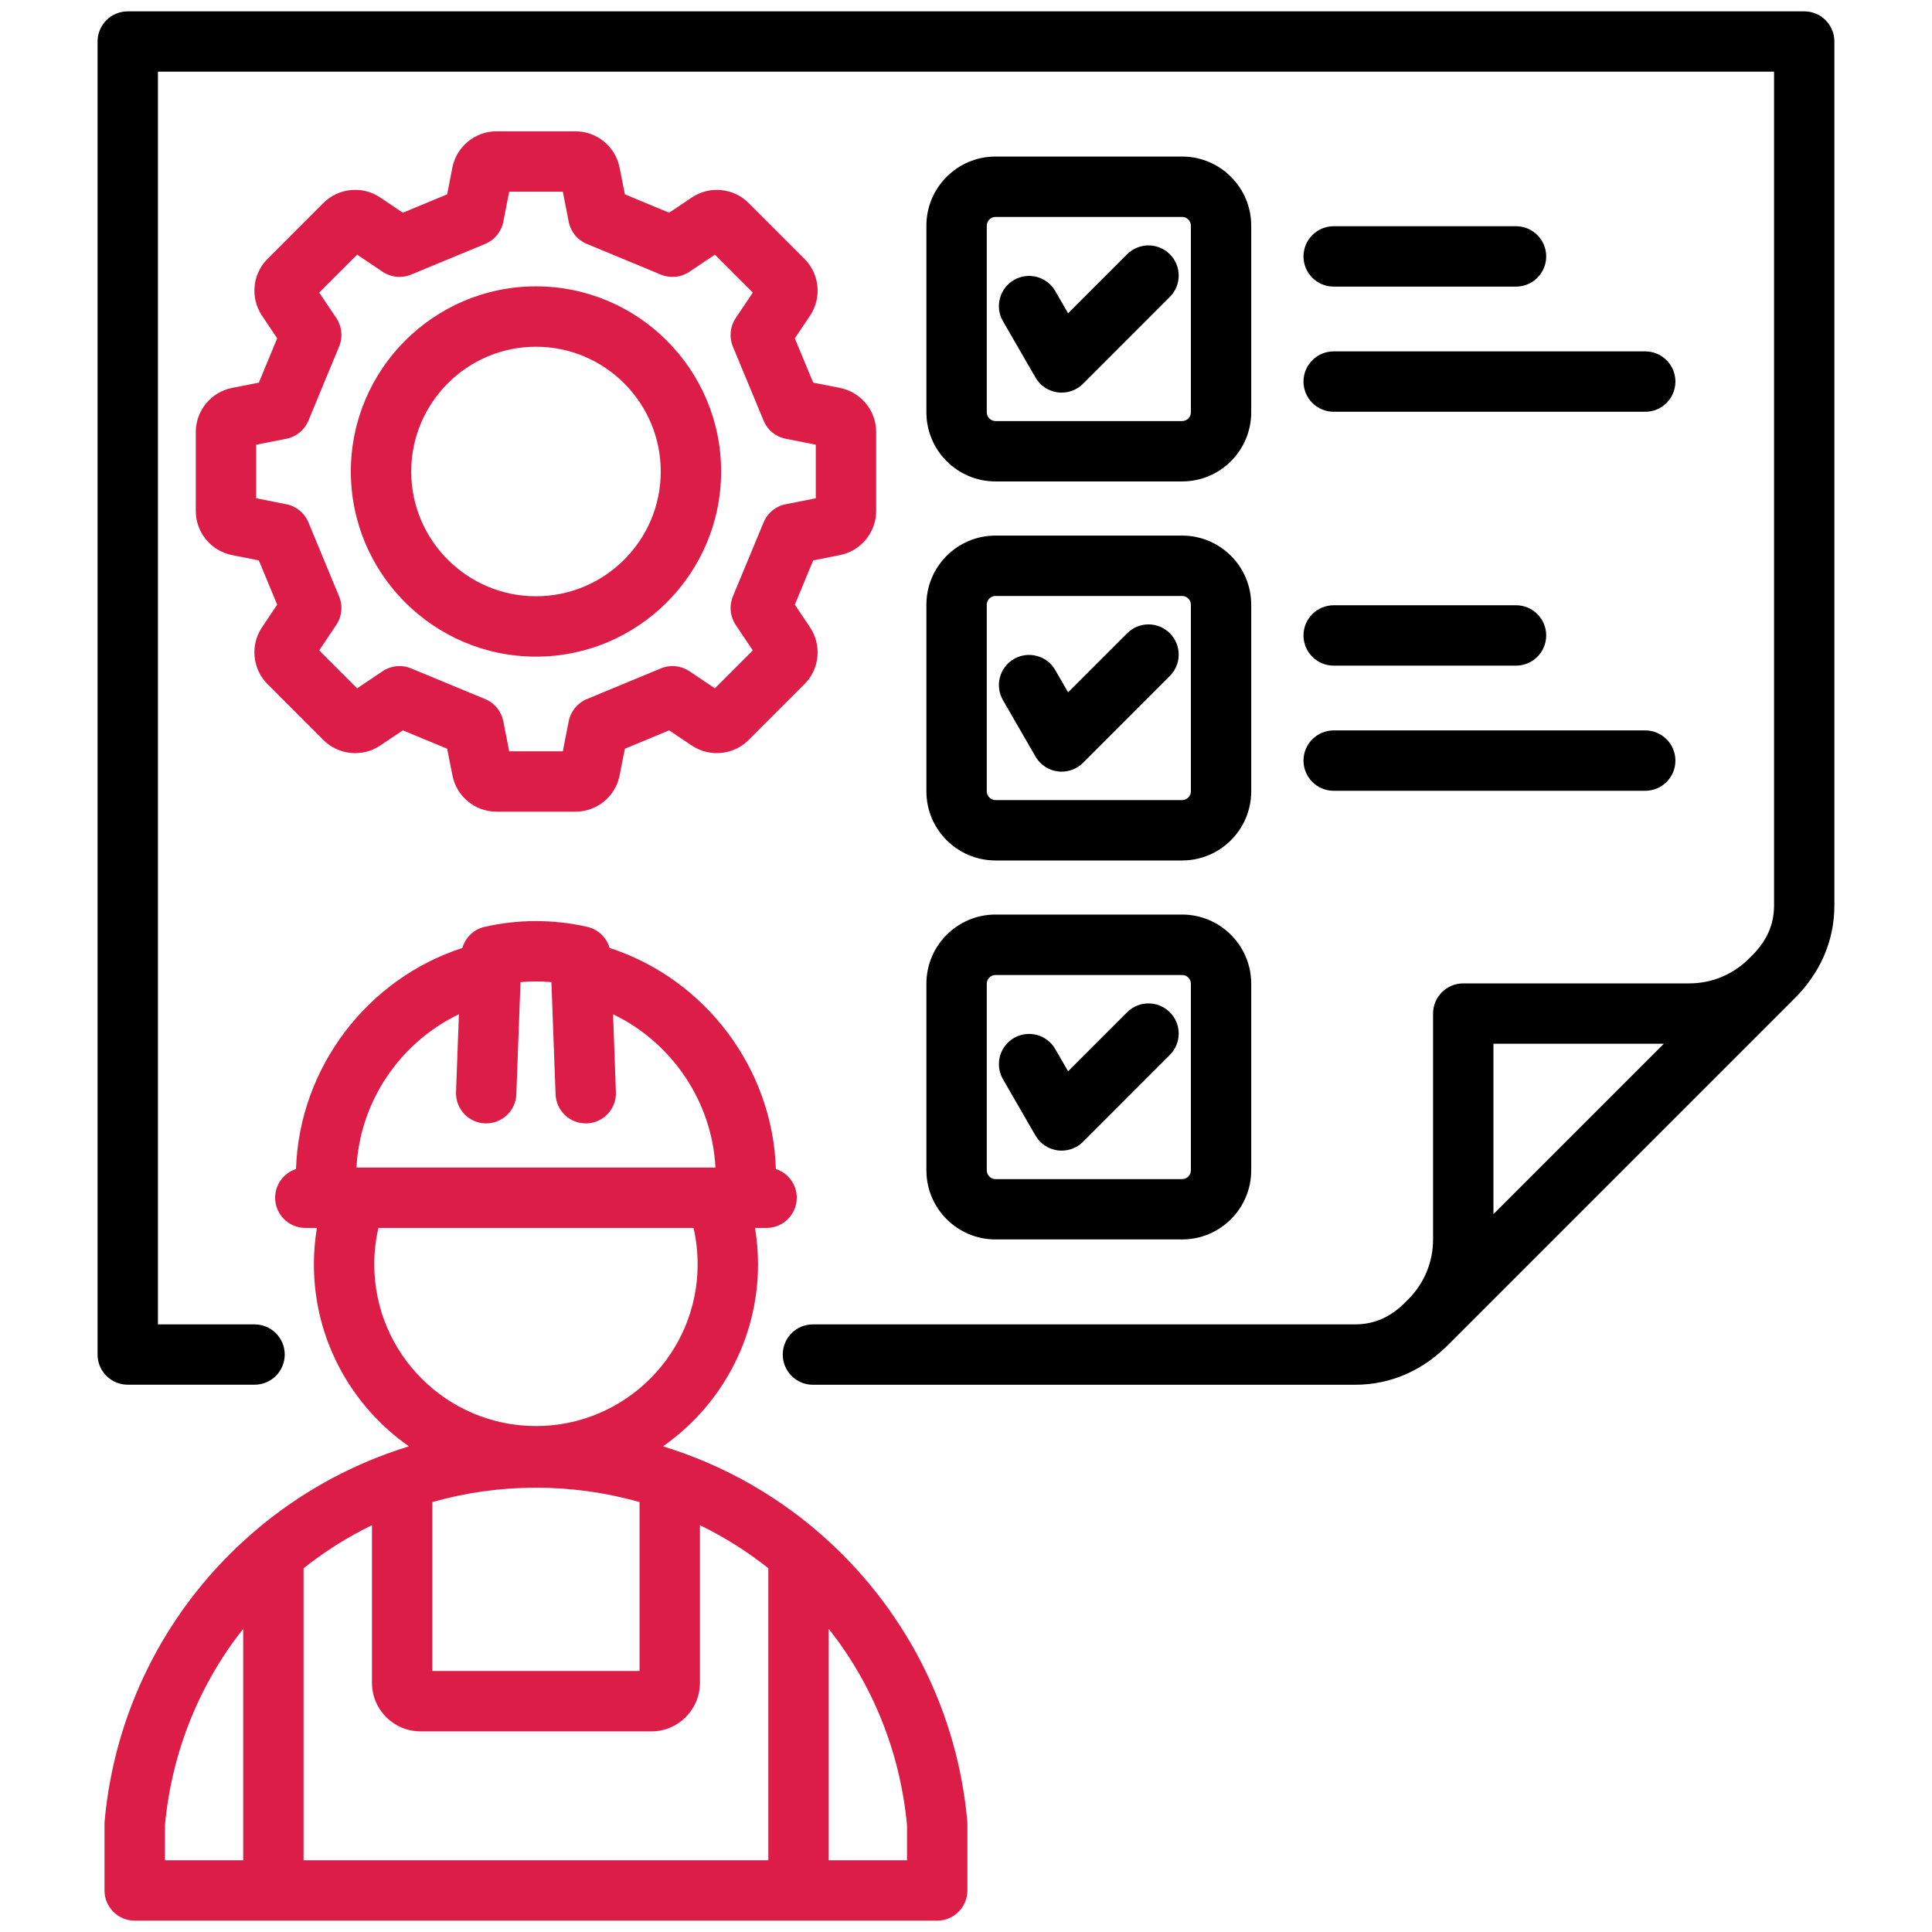
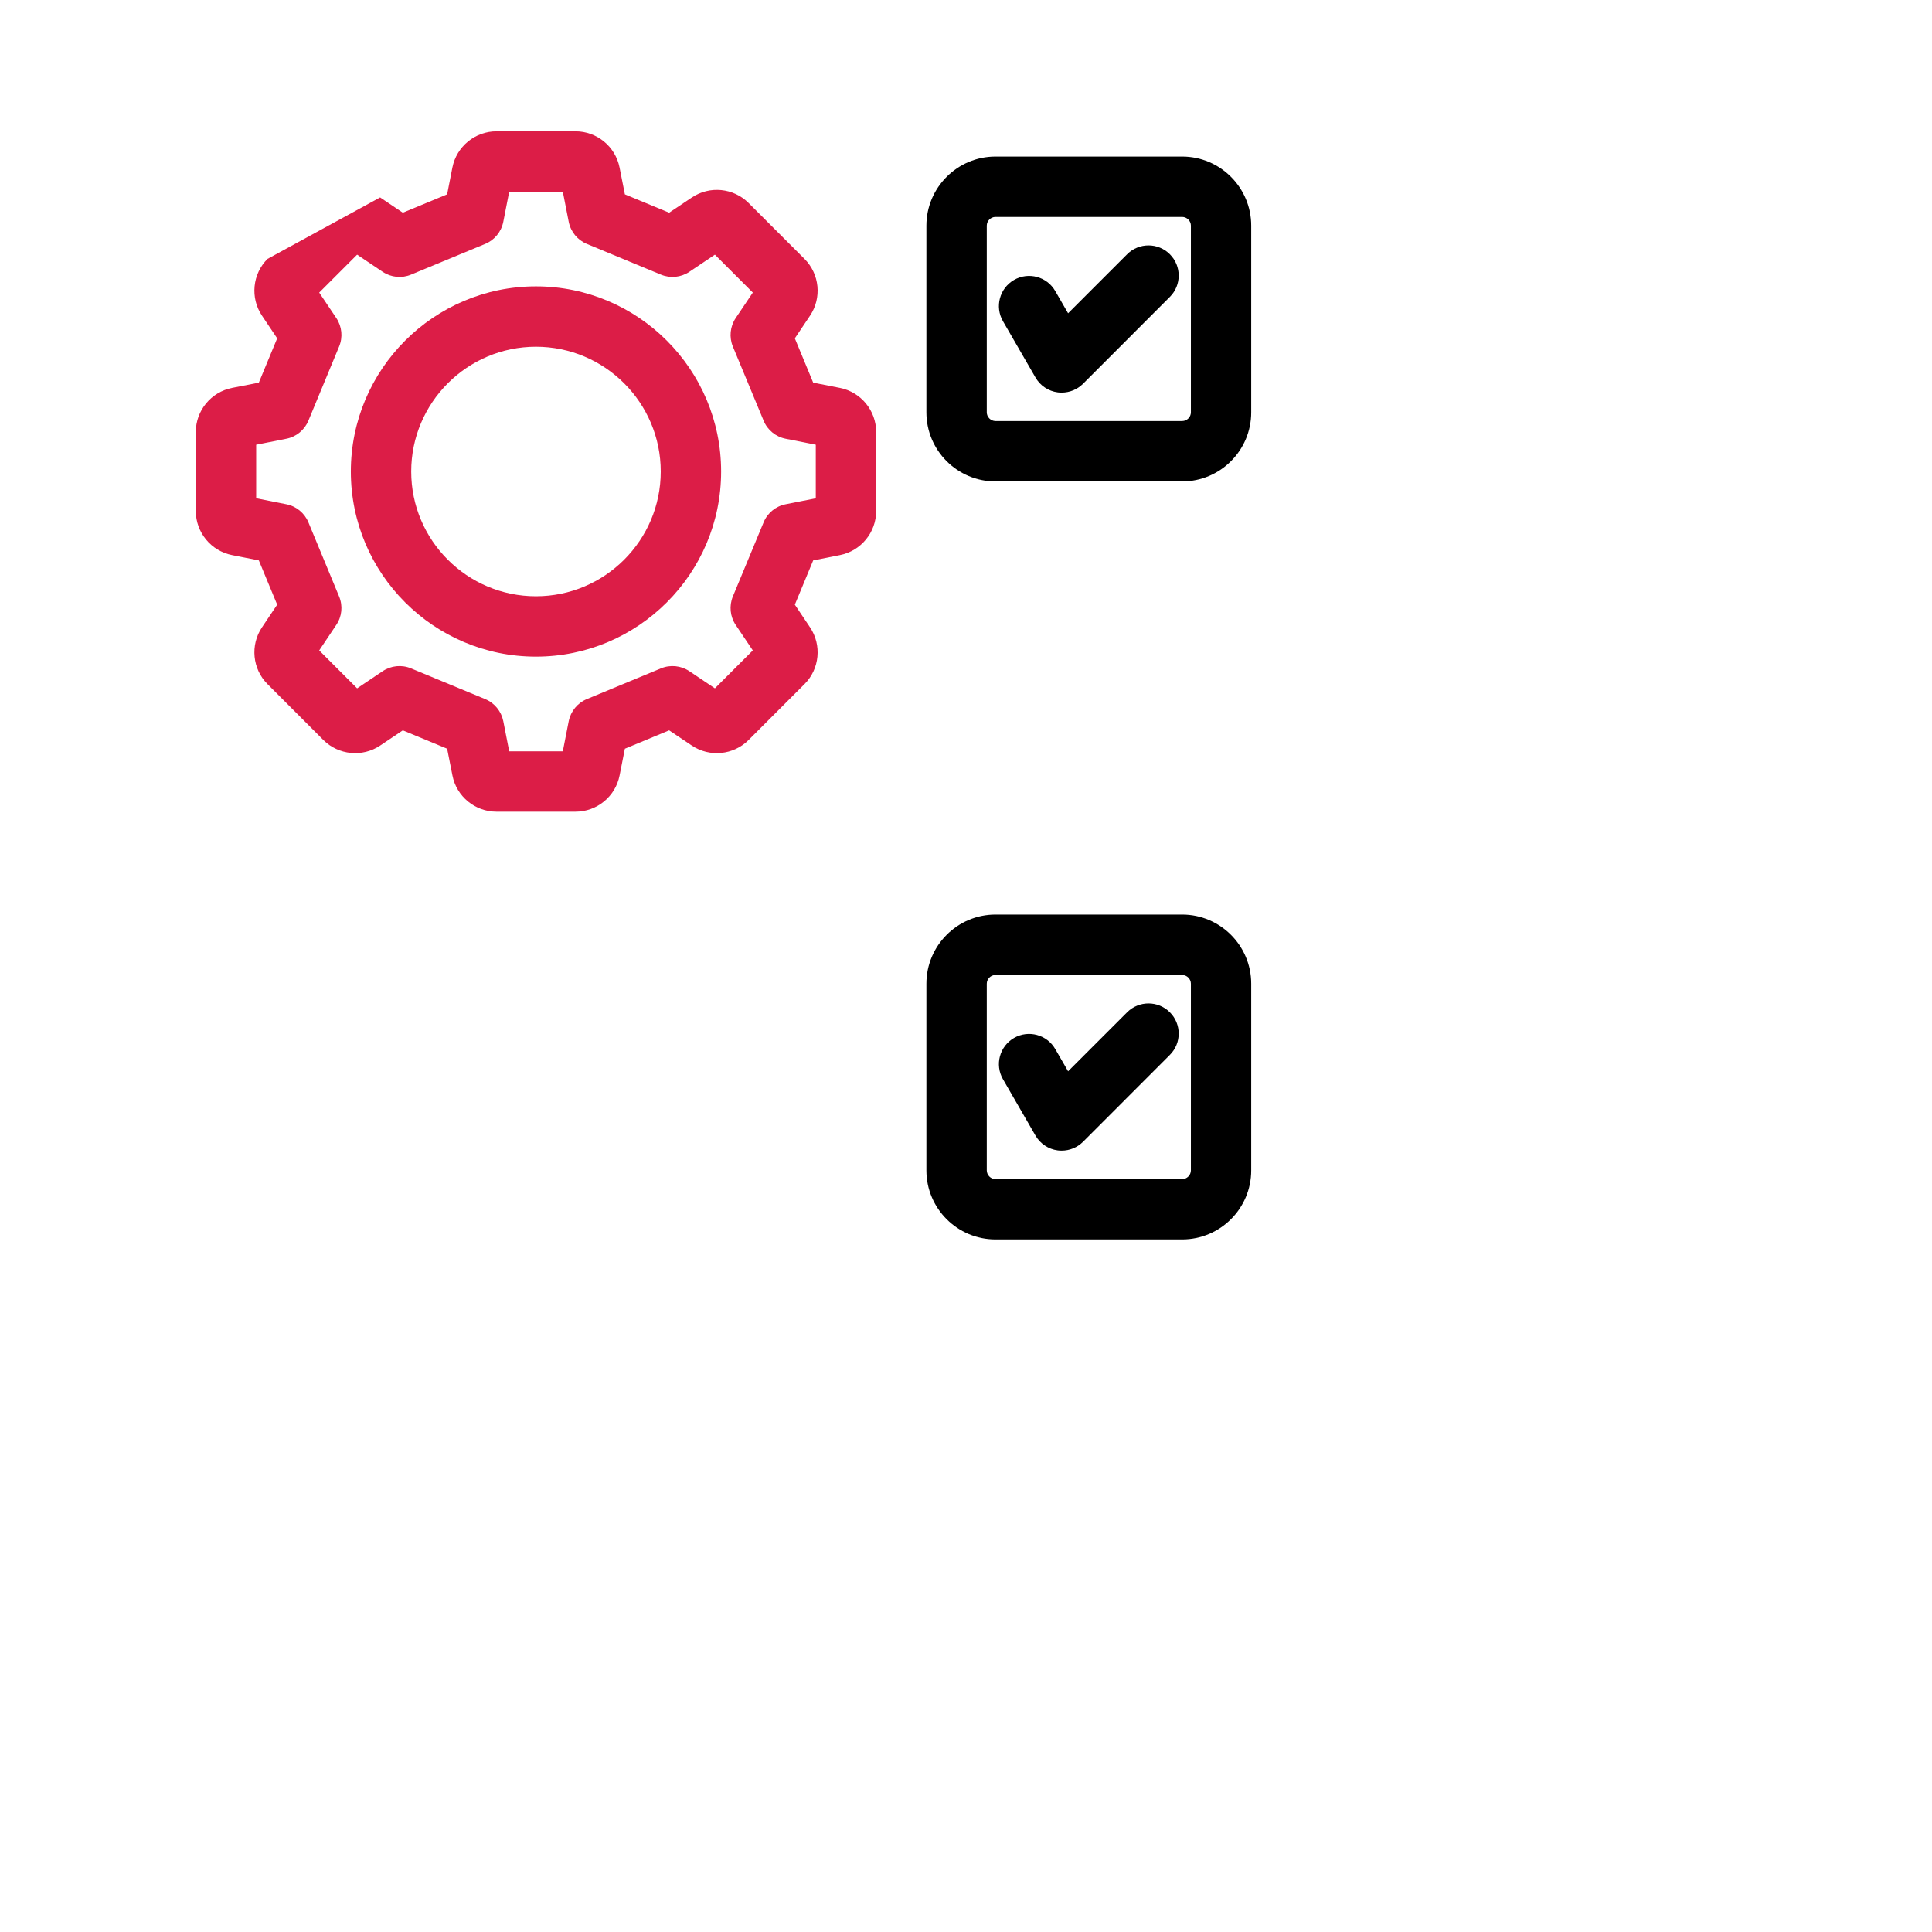
<svg xmlns="http://www.w3.org/2000/svg" width="32" height="32" viewBox="0 0 32 32" fill="none">
-   <path fill-rule="evenodd" clip-rule="evenodd" d="M24.736 17.288H27.558L24.736 20.11V17.288ZM30.237 0.334C30.144 0.24 30.017 0.188 29.884 0.188H2.116C1.984 0.188 1.856 0.24 1.763 0.334C1.669 0.428 1.616 0.555 1.616 0.687V22.436C1.616 22.712 1.84 22.935 2.116 22.935H4.216C4.492 22.935 4.716 22.712 4.716 22.436C4.716 22.159 4.492 21.936 4.216 21.936H2.616V1.187H29.384V14.997C29.384 15.319 29.259 15.596 29.001 15.845C28.999 15.847 28.997 15.849 28.995 15.851L28.953 15.893C28.689 16.148 28.344 16.288 27.979 16.288H24.236C23.96 16.288 23.736 16.512 23.736 16.788V20.531C23.736 20.895 23.596 21.241 23.341 21.505L23.299 21.547C23.297 21.549 23.295 21.551 23.293 21.553C23.045 21.811 22.767 21.936 22.445 21.936H13.464C13.188 21.936 12.965 22.159 12.965 22.436C12.965 22.712 13.188 22.936 13.464 22.936H22.445C23.035 22.936 23.575 22.699 24.009 22.251L29.699 16.561C30.147 16.127 30.383 15.586 30.383 14.997V0.687C30.383 0.555 30.331 0.428 30.237 0.334H30.237Z" fill="black" />
-   <path fill-rule="evenodd" clip-rule="evenodd" d="M4.243 8.253V7.366L4.743 7.267C4.907 7.235 5.044 7.122 5.108 6.968L5.617 5.739C5.681 5.585 5.664 5.408 5.571 5.269L5.287 4.846L5.915 4.218L6.338 4.502C6.477 4.595 6.653 4.613 6.807 4.549L8.036 4.04C8.191 3.976 8.303 3.839 8.336 3.675L8.434 3.175H9.322L9.42 3.675C9.453 3.839 9.565 3.976 9.72 4.04L10.948 4.549C11.103 4.613 11.279 4.595 11.418 4.502L11.841 4.218L12.469 4.846L12.185 5.269C12.092 5.408 12.075 5.585 12.138 5.739L12.648 6.968C12.711 7.122 12.849 7.235 13.013 7.267L13.512 7.366V8.253L13.013 8.352C12.849 8.384 12.711 8.497 12.648 8.651L12.138 9.88C12.075 10.035 12.092 10.211 12.185 10.35L12.469 10.773L11.841 11.401L11.418 11.117C11.279 11.024 11.103 11.006 10.948 11.07L9.72 11.579C9.565 11.643 9.453 11.781 9.42 11.944L9.322 12.444H8.434L8.336 11.944C8.303 11.781 8.191 11.643 8.036 11.579L6.807 11.07C6.653 11.006 6.477 11.024 6.338 11.117L5.915 11.401L5.287 10.773L5.57 10.35C5.664 10.211 5.681 10.035 5.617 9.88L5.108 8.651C5.044 8.497 4.907 8.384 4.743 8.352L4.243 8.253ZM4.431 11.331L5.356 12.257C5.607 12.507 6.002 12.546 6.296 12.349L6.672 12.097L7.406 12.401L7.494 12.845C7.562 13.192 7.869 13.444 8.223 13.444H9.532C9.887 13.444 10.194 13.192 10.262 12.845L10.35 12.401L11.083 12.097L11.459 12.349C11.754 12.546 12.149 12.507 12.399 12.257L13.325 11.331C13.576 11.081 13.614 10.685 13.417 10.391L13.165 10.015L13.469 9.282L13.912 9.194C14.26 9.125 14.512 8.818 14.512 8.464V7.155C14.512 6.801 14.26 6.494 13.912 6.425L13.469 6.338L13.165 5.604L13.417 5.228C13.614 4.934 13.576 4.539 13.325 4.288L12.399 3.362C12.149 3.112 11.754 3.073 11.459 3.271L11.083 3.523L10.35 3.219L10.262 2.775C10.193 2.427 9.887 2.175 9.532 2.175H8.223C7.869 2.175 7.562 2.427 7.493 2.775L7.406 3.219L6.672 3.523L6.296 3.27C6.002 3.073 5.607 3.112 5.356 3.362L4.431 4.288C4.18 4.538 4.142 4.934 4.339 5.228L4.591 5.604L4.287 6.338L3.843 6.425C3.495 6.494 3.243 6.801 3.243 7.155V8.464C3.243 8.818 3.495 9.125 3.843 9.194L4.287 9.282L4.591 10.015L4.339 10.391C4.142 10.685 4.18 11.081 4.431 11.331Z" fill="#DC1D47" />
+   <path fill-rule="evenodd" clip-rule="evenodd" d="M4.243 8.253V7.366L4.743 7.267C4.907 7.235 5.044 7.122 5.108 6.968L5.617 5.739C5.681 5.585 5.664 5.408 5.571 5.269L5.287 4.846L5.915 4.218L6.338 4.502C6.477 4.595 6.653 4.613 6.807 4.549L8.036 4.04C8.191 3.976 8.303 3.839 8.336 3.675L8.434 3.175H9.322L9.42 3.675C9.453 3.839 9.565 3.976 9.72 4.04L10.948 4.549C11.103 4.613 11.279 4.595 11.418 4.502L11.841 4.218L12.469 4.846L12.185 5.269C12.092 5.408 12.075 5.585 12.138 5.739L12.648 6.968C12.711 7.122 12.849 7.235 13.013 7.267L13.512 7.366V8.253L13.013 8.352C12.849 8.384 12.711 8.497 12.648 8.651L12.138 9.88C12.075 10.035 12.092 10.211 12.185 10.35L12.469 10.773L11.841 11.401L11.418 11.117C11.279 11.024 11.103 11.006 10.948 11.07L9.72 11.579C9.565 11.643 9.453 11.781 9.42 11.944L9.322 12.444H8.434L8.336 11.944C8.303 11.781 8.191 11.643 8.036 11.579L6.807 11.07C6.653 11.006 6.477 11.024 6.338 11.117L5.915 11.401L5.287 10.773L5.57 10.35C5.664 10.211 5.681 10.035 5.617 9.88L5.108 8.651C5.044 8.497 4.907 8.384 4.743 8.352L4.243 8.253ZM4.431 11.331L5.356 12.257C5.607 12.507 6.002 12.546 6.296 12.349L6.672 12.097L7.406 12.401L7.494 12.845C7.562 13.192 7.869 13.444 8.223 13.444H9.532C9.887 13.444 10.194 13.192 10.262 12.845L10.35 12.401L11.083 12.097L11.459 12.349C11.754 12.546 12.149 12.507 12.399 12.257L13.325 11.331C13.576 11.081 13.614 10.685 13.417 10.391L13.165 10.015L13.469 9.282L13.912 9.194C14.26 9.125 14.512 8.818 14.512 8.464V7.155C14.512 6.801 14.26 6.494 13.912 6.425L13.469 6.338L13.165 5.604L13.417 5.228C13.614 4.934 13.576 4.539 13.325 4.288L12.399 3.362C12.149 3.112 11.754 3.073 11.459 3.271L11.083 3.523L10.35 3.219L10.262 2.775C10.193 2.427 9.887 2.175 9.532 2.175H8.223C7.869 2.175 7.562 2.427 7.493 2.775L7.406 3.219L6.672 3.523L6.296 3.27L4.431 4.288C4.18 4.538 4.142 4.934 4.339 5.228L4.591 5.604L4.287 6.338L3.843 6.425C3.495 6.494 3.243 6.801 3.243 7.155V8.464C3.243 8.818 3.495 9.125 3.843 9.194L4.287 9.282L4.591 10.015L4.339 10.391C4.142 10.685 4.18 11.081 4.431 11.331Z" fill="#DC1D47" />
  <path fill-rule="evenodd" clip-rule="evenodd" d="M8.877 5.743C10.017 5.743 10.944 6.67 10.944 7.81C10.944 8.949 10.017 9.876 8.877 9.876C7.738 9.876 6.811 8.949 6.811 7.81C6.811 6.67 7.738 5.743 8.877 5.743ZM8.877 10.876C10.568 10.876 11.944 9.501 11.944 7.81C11.944 6.118 10.568 4.743 8.877 4.743C7.186 4.743 5.811 6.119 5.811 7.81C5.811 9.5 7.186 10.876 8.877 10.876Z" fill="#DC1D47" />
-   <path fill-rule="evenodd" clip-rule="evenodd" d="M15.023 30.812H13.726V26.978C14.44 27.882 14.907 28.997 15.023 30.231V30.812ZM2.732 30.231C2.847 28.997 3.314 27.882 4.028 26.978V30.812H2.732V30.231ZM6.199 20.942C6.199 20.737 6.222 20.535 6.268 20.338H11.487C11.532 20.535 11.555 20.737 11.555 20.942C11.555 22.418 10.354 23.62 8.877 23.62C7.401 23.62 6.199 22.418 6.199 20.942ZM7.601 16.799L7.553 18.089C7.543 18.365 7.758 18.596 8.034 18.607C8.31 18.616 8.542 18.402 8.552 18.126L8.621 16.267C8.791 16.252 8.963 16.252 9.133 16.267L9.202 18.126C9.212 18.395 9.434 18.607 9.702 18.607C9.708 18.607 9.714 18.607 9.721 18.607C9.996 18.596 10.212 18.365 10.201 18.089L10.154 16.799C11.125 17.265 11.794 18.241 11.85 19.338H5.905C5.96 18.241 6.629 17.265 7.601 16.799ZM8.877 24.641C9.473 24.641 10.048 24.724 10.593 24.879V27.677H7.161V24.879C7.706 24.724 8.282 24.641 8.877 24.641ZM5.028 25.975V30.812H12.726V25.975C12.377 25.698 11.998 25.458 11.593 25.262V27.873C11.593 28.317 11.233 28.677 10.79 28.677H6.965C6.522 28.677 6.161 28.317 6.161 27.873V25.262C5.756 25.458 5.377 25.698 5.028 25.975ZM13.729 25.531C12.933 24.8 11.994 24.266 10.981 23.956C11.932 23.29 12.555 22.188 12.555 20.942C12.555 20.738 12.538 20.537 12.505 20.338H12.697C12.973 20.338 13.197 20.114 13.197 19.838C13.197 19.616 13.052 19.427 12.851 19.363C12.798 17.69 11.676 16.214 10.097 15.701C10.047 15.53 9.909 15.393 9.729 15.352C9.171 15.224 8.583 15.224 8.025 15.352C7.845 15.393 7.707 15.53 7.658 15.701C6.078 16.214 4.956 17.69 4.903 19.363C4.703 19.427 4.557 19.616 4.557 19.838C4.557 20.114 4.781 20.338 5.057 20.338H5.249C5.216 20.537 5.199 20.738 5.199 20.942C5.199 22.188 5.822 23.29 6.773 23.956C5.76 24.266 4.821 24.8 4.026 25.531C2.707 26.742 1.894 28.387 1.733 30.163C1.732 30.178 1.731 30.193 1.731 30.208V31.312C1.731 31.588 1.955 31.812 2.231 31.812H15.523C15.799 31.812 16.023 31.589 16.023 31.312V30.208C16.023 30.193 16.022 30.178 16.021 30.163C15.861 28.387 15.047 26.742 13.729 25.531Z" fill="#DC1D47" />
-   <path fill-rule="evenodd" clip-rule="evenodd" d="M22.09 13.098H27.25C27.527 13.098 27.75 12.874 27.75 12.598C27.75 12.322 27.527 12.098 27.25 12.098H22.09C21.814 12.098 21.59 12.322 21.59 12.598C21.59 12.874 21.814 13.098 22.09 13.098ZM22.09 4.747H25.11C25.386 4.747 25.61 4.523 25.61 4.247C25.61 3.971 25.386 3.747 25.11 3.747H22.09C21.814 3.747 21.59 3.971 21.59 4.247C21.59 4.524 21.814 4.747 22.09 4.747ZM22.09 6.82H27.25C27.527 6.82 27.75 6.597 27.75 6.32C27.75 6.044 27.527 5.82 27.25 5.82H22.09C21.814 5.82 21.59 6.044 21.59 6.32C21.59 6.596 21.814 6.82 22.09 6.82ZM22.09 11.025H25.11C25.386 11.025 25.61 10.801 25.61 10.525C25.61 10.248 25.386 10.025 25.11 10.025H22.09C21.814 10.025 21.59 10.249 21.59 10.525C21.59 10.801 21.814 11.025 22.09 11.025Z" fill="black" />
-   <path fill-rule="evenodd" clip-rule="evenodd" d="M16.344 10.015C16.344 9.937 16.41 9.871 16.488 9.871H19.58C19.659 9.871 19.725 9.937 19.725 10.015V13.108C19.725 13.186 19.659 13.252 19.58 13.252H16.488C16.41 13.252 16.344 13.186 16.344 13.108V10.015ZM15.344 13.108C15.344 13.739 15.857 14.252 16.488 14.252H19.58C20.211 14.252 20.724 13.739 20.724 13.108V10.015C20.724 9.384 20.211 8.871 19.58 8.871H16.488C15.857 8.871 15.344 9.384 15.344 10.015V13.108Z" fill="black" />
  <path fill-rule="evenodd" clip-rule="evenodd" d="M16.344 3.737C16.344 3.659 16.41 3.593 16.488 3.593H19.58C19.659 3.593 19.725 3.659 19.725 3.737V6.83C19.725 6.908 19.659 6.974 19.58 6.974H16.488C16.41 6.974 16.344 6.908 16.344 6.83V3.737ZM16.488 7.974H19.58C20.211 7.974 20.724 7.461 20.724 6.83V3.737C20.724 3.107 20.211 2.593 19.58 2.593H16.488C15.857 2.593 15.344 3.107 15.344 3.737V6.83C15.344 7.461 15.857 7.974 16.488 7.974Z" fill="black" />
  <path fill-rule="evenodd" clip-rule="evenodd" d="M17.151 6.253C17.229 6.388 17.365 6.479 17.519 6.499C17.541 6.502 17.562 6.503 17.584 6.503C17.716 6.503 17.843 6.451 17.938 6.357L19.376 4.918C19.572 4.723 19.572 4.406 19.376 4.211C19.181 4.016 18.865 4.016 18.669 4.211L17.691 5.189L17.478 4.82C17.34 4.581 17.034 4.499 16.795 4.637C16.556 4.775 16.474 5.081 16.612 5.32L17.151 6.253Z" fill="black" />
-   <path fill-rule="evenodd" clip-rule="evenodd" d="M17.151 12.531C17.229 12.666 17.365 12.756 17.519 12.777C17.541 12.78 17.562 12.781 17.584 12.781C17.716 12.781 17.843 12.729 17.938 12.635L19.376 11.196C19.572 11.001 19.572 10.684 19.376 10.489C19.181 10.293 18.865 10.293 18.669 10.489L17.691 11.467L17.478 11.098C17.34 10.858 17.034 10.777 16.795 10.914C16.556 11.052 16.474 11.358 16.612 11.597L17.151 12.531Z" fill="black" />
  <path fill-rule="evenodd" clip-rule="evenodd" d="M16.344 16.293C16.344 16.215 16.41 16.149 16.488 16.149H19.58C19.659 16.149 19.725 16.215 19.725 16.293V19.385C19.725 19.463 19.659 19.53 19.58 19.53H16.488C16.41 19.53 16.344 19.463 16.344 19.385V16.293ZM15.344 19.385C15.344 20.016 15.857 20.529 16.488 20.529H19.58C20.211 20.529 20.724 20.016 20.724 19.385V16.293C20.724 15.662 20.211 15.148 19.58 15.148H16.488C15.857 15.148 15.344 15.662 15.344 16.293V19.385Z" fill="black" />
  <path fill-rule="evenodd" clip-rule="evenodd" d="M17.151 18.809C17.229 18.943 17.365 19.034 17.519 19.054C17.541 19.057 17.562 19.058 17.584 19.058C17.716 19.058 17.843 19.006 17.938 18.912L19.376 17.473C19.572 17.278 19.572 16.961 19.376 16.766C19.181 16.571 18.865 16.571 18.669 16.766L17.691 17.744L17.478 17.375C17.34 17.136 17.034 17.054 16.795 17.192C16.556 17.33 16.474 17.636 16.612 17.875L17.151 18.809Z" fill="black" />
</svg>